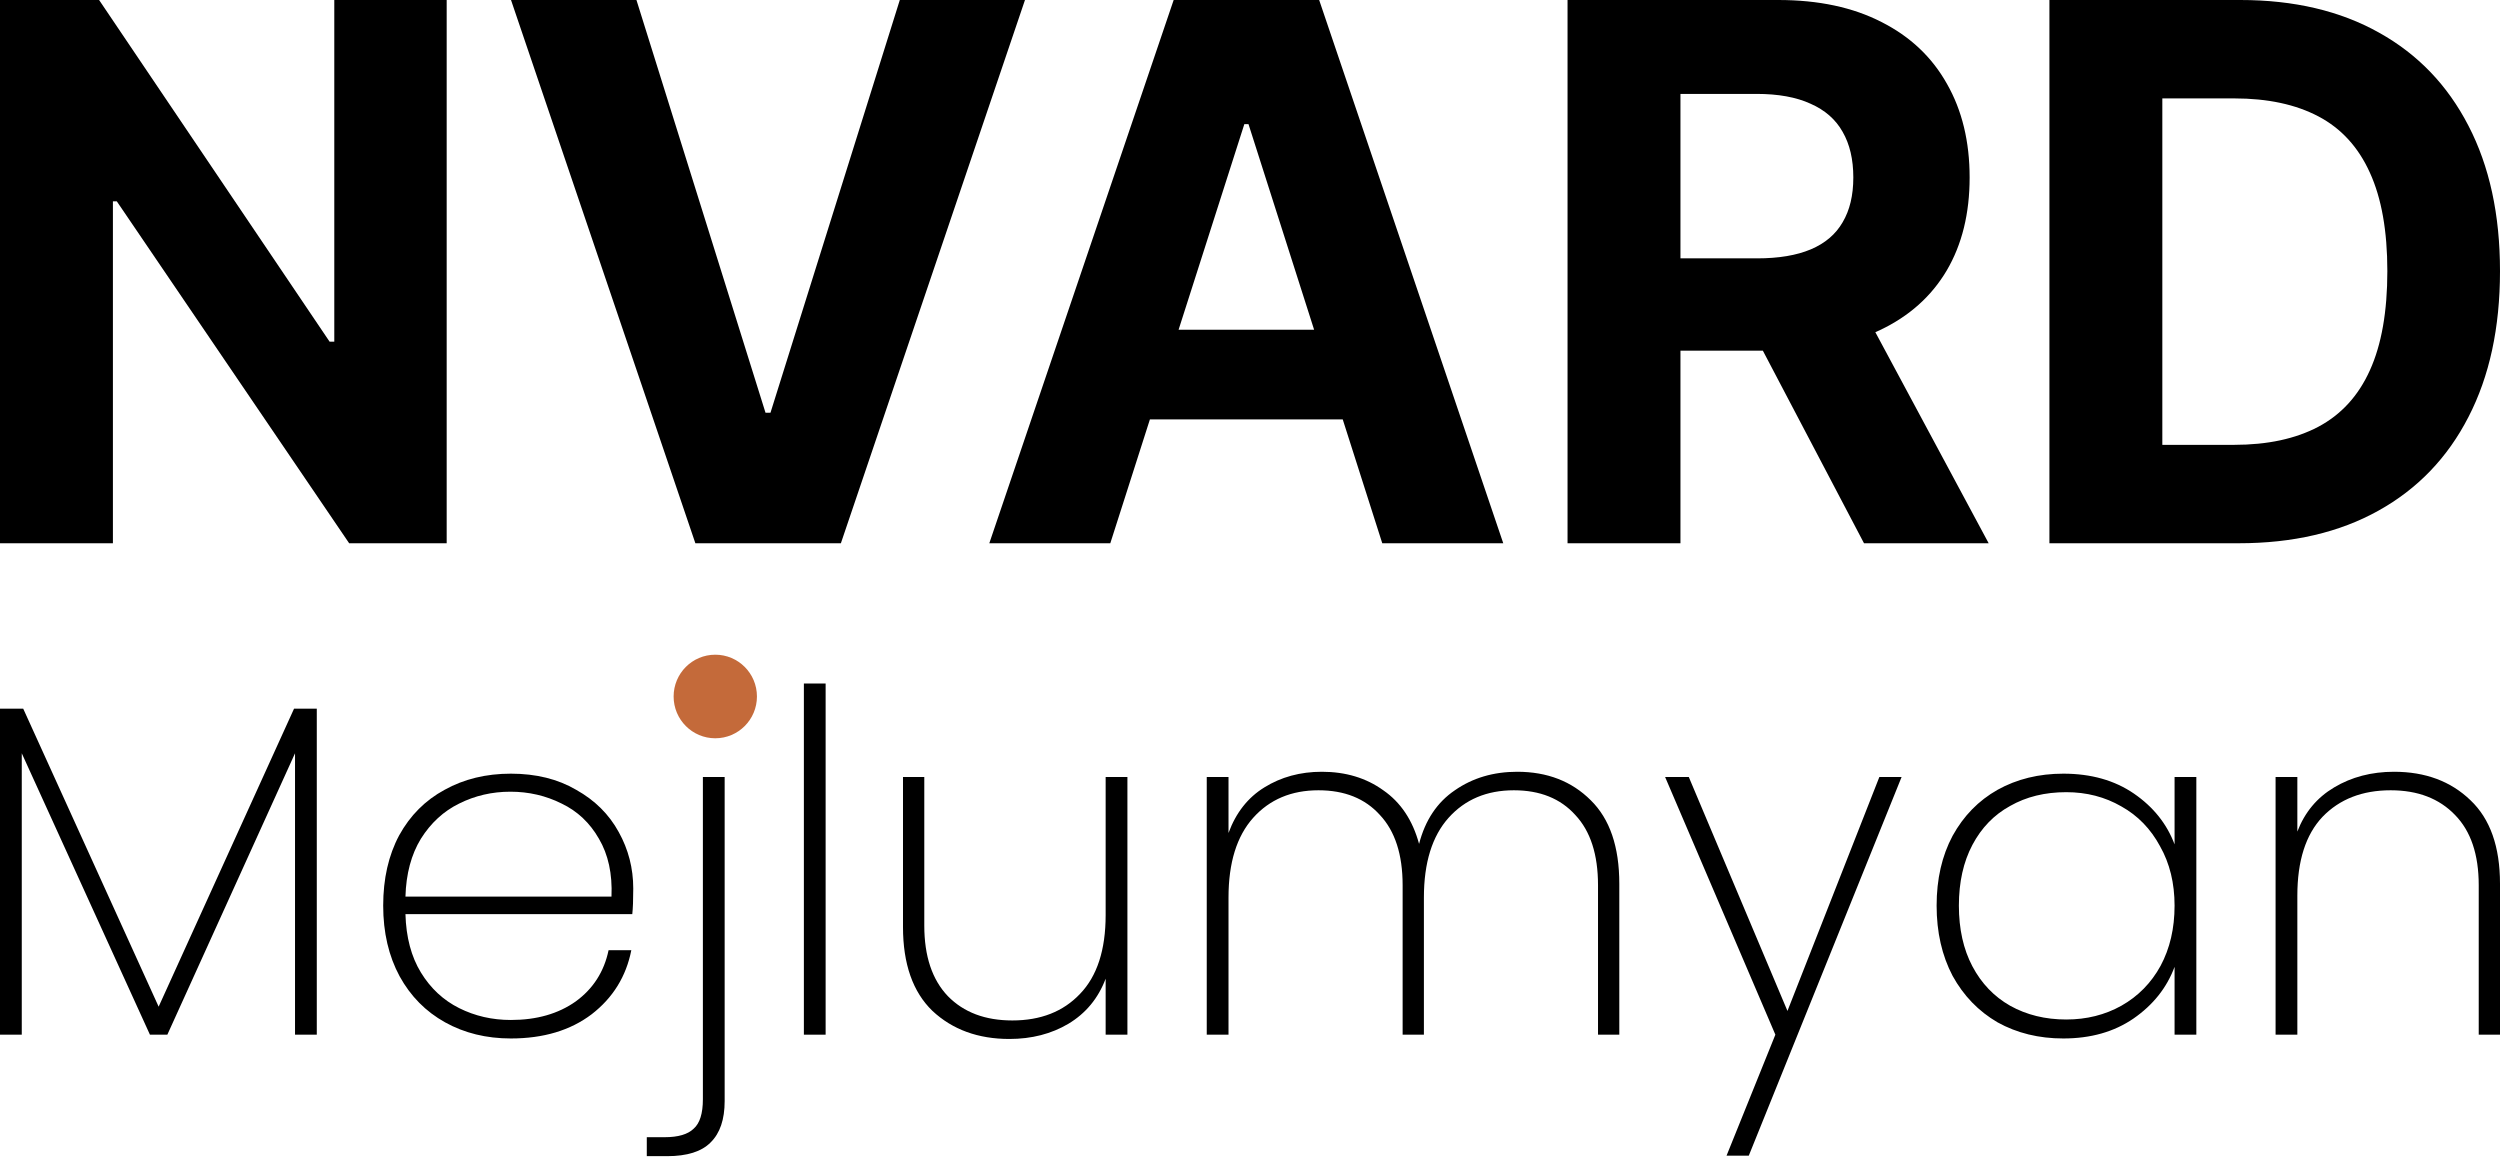
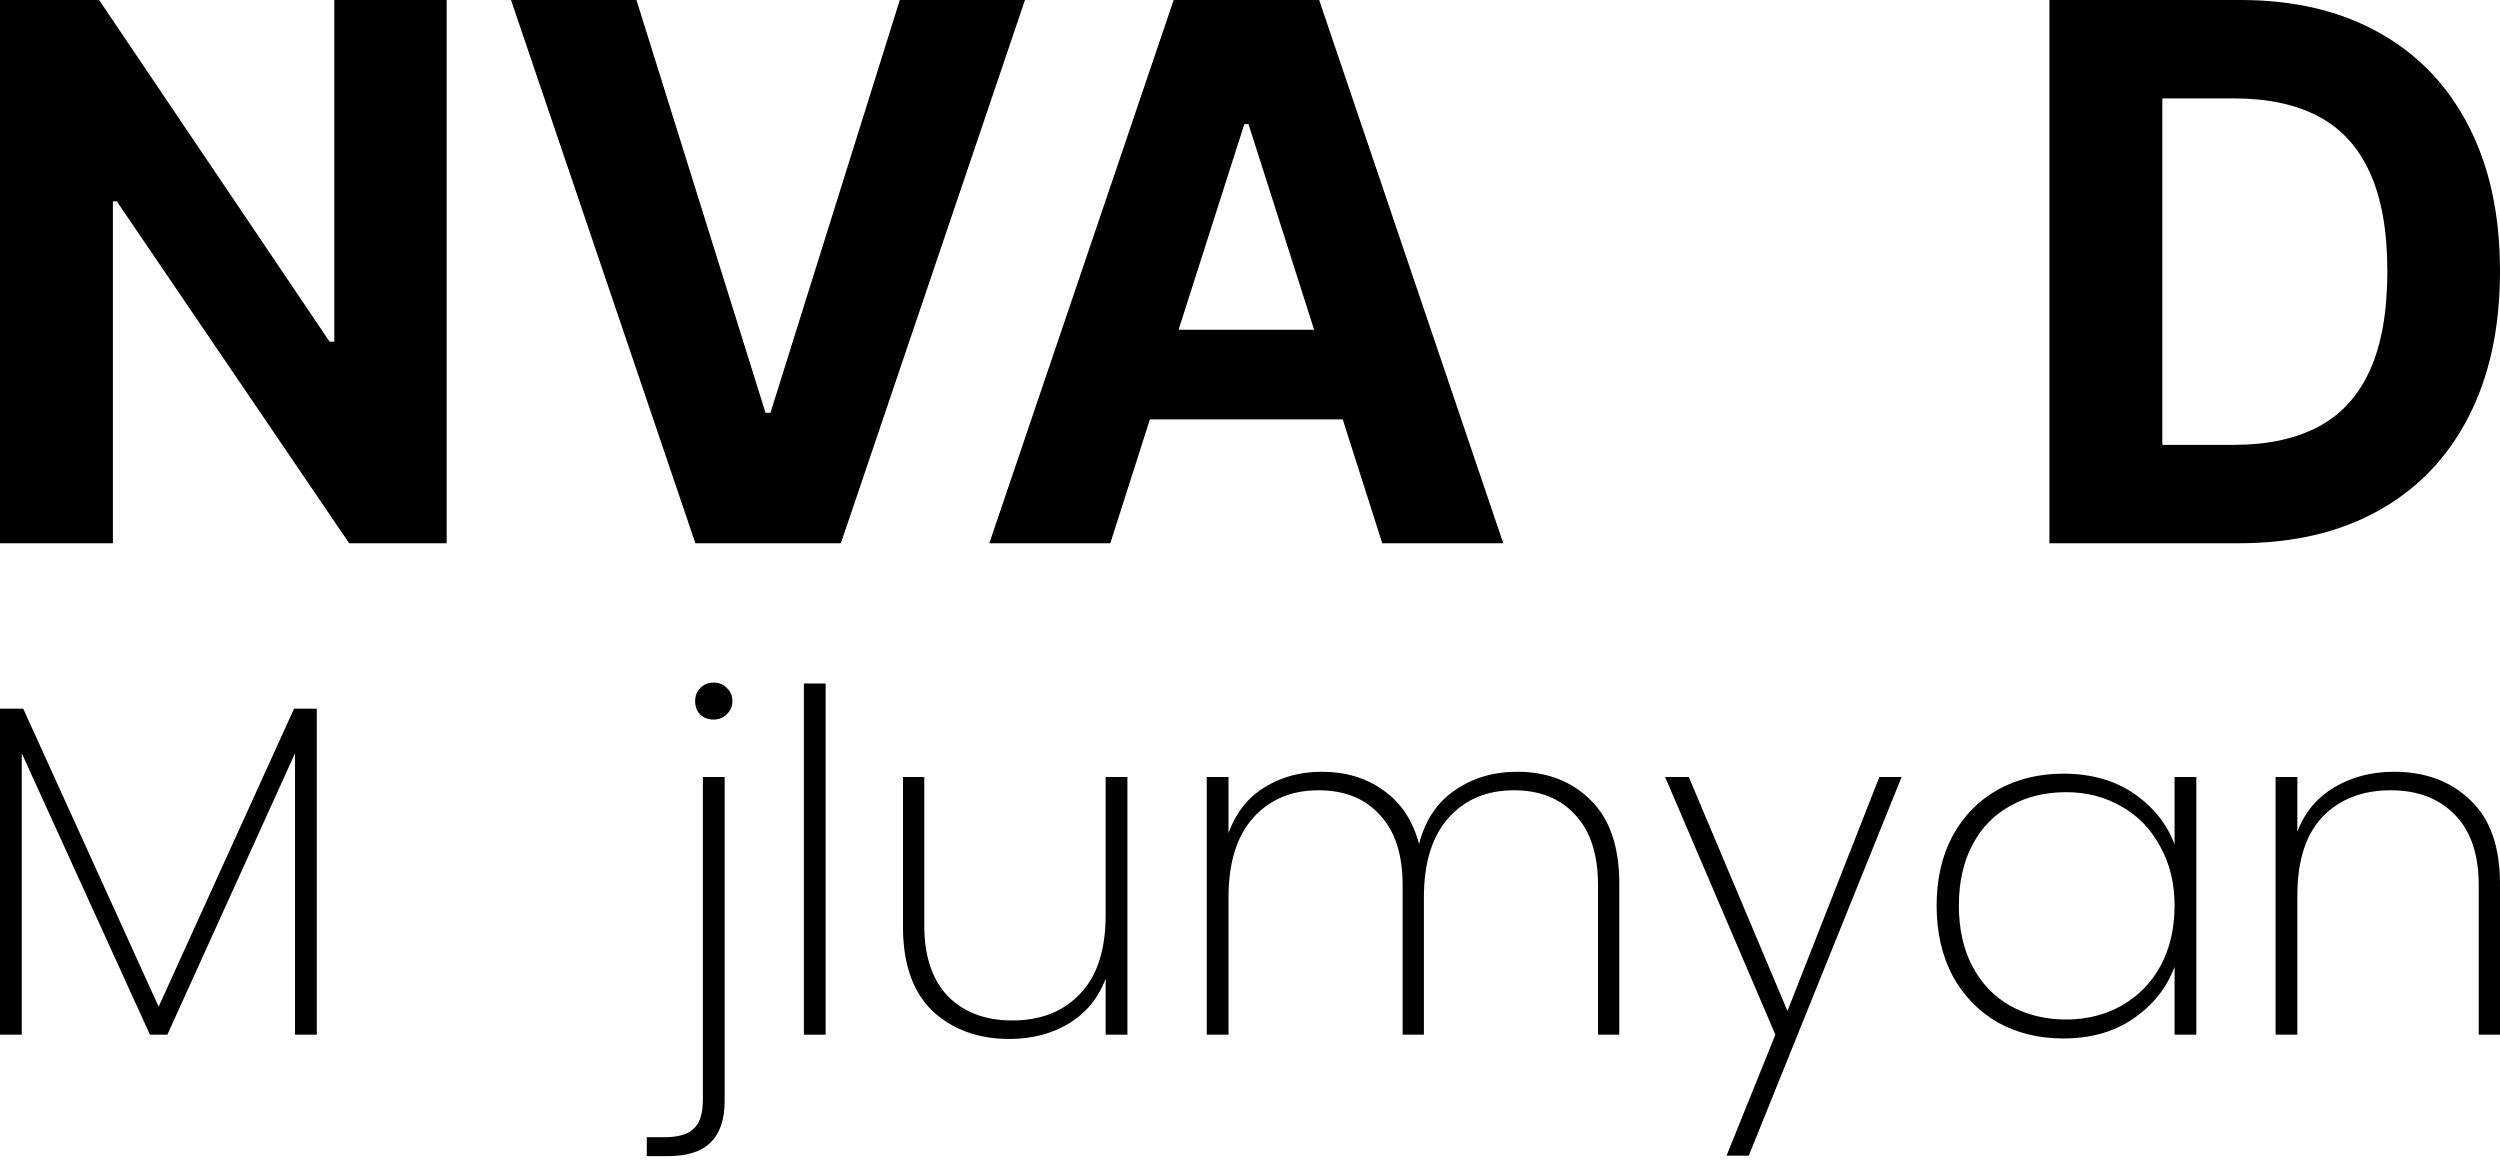
<svg xmlns="http://www.w3.org/2000/svg" width="116" height="54" viewBox="0 0 116 54" fill="none">
  <path d="M20.726 0V25.207H16.201L5.42 9.342H5.239V25.207H0V0H4.598L15.293 15.853H15.511V0H20.726Z" fill="black" />
  <path d="M29.531 0L35.52 19.152H35.75L41.751 0H47.559L39.017 25.207H32.265L23.711 0H29.531Z" fill="black" />
  <path d="M51.518 25.207H45.904L54.458 0H61.209L69.751 25.207H64.137L57.93 5.76H57.737L51.518 25.207ZM51.167 15.299H64.428V19.459H51.167V15.299Z" fill="black" />
-   <path d="M72.734 25.207V0H82.51C84.381 0 85.978 0.341 87.301 1.022C88.632 1.694 89.644 2.65 90.338 3.889C91.04 5.12 91.391 6.569 91.391 8.234C91.391 9.908 91.036 11.348 90.326 12.554C89.616 13.752 88.588 14.671 87.24 15.312C85.901 15.951 84.28 16.271 82.377 16.271H75.831V11.988H81.53C82.53 11.988 83.361 11.849 84.022 11.57C84.683 11.291 85.176 10.872 85.498 10.314C85.829 9.756 85.994 9.063 85.994 8.234C85.994 7.397 85.829 6.692 85.498 6.117C85.176 5.543 84.68 5.108 84.01 4.813C83.349 4.509 82.514 4.357 81.505 4.357H77.973V25.207H72.734ZM86.115 13.736L92.274 25.207H86.49L80.465 13.736H86.115Z" fill="black" />
  <path d="M103.877 25.207H95.093V0H103.949C106.442 0 108.587 0.505 110.386 1.514C112.185 2.515 113.568 3.955 114.536 5.834C115.512 7.713 116 9.961 116 12.579C116 15.205 115.512 17.461 114.536 19.349C113.568 21.236 112.177 22.684 110.362 23.693C108.555 24.703 106.393 25.207 103.877 25.207ZM100.332 20.641H103.659C105.208 20.641 106.51 20.362 107.567 19.804C108.632 19.238 109.43 18.364 109.963 17.182C110.503 15.992 110.773 14.458 110.773 12.579C110.773 10.716 110.503 9.194 109.963 8.013C109.43 6.831 108.636 5.961 107.579 5.403C106.522 4.845 105.22 4.566 103.671 4.566H100.332V20.641Z" fill="black" />
  <path d="M14.699 32.882V48.009H13.689V34.952L7.765 48.009H6.957L1.01 34.952V48.009H0V32.882H1.077L7.361 46.71L13.644 32.882H14.699Z" fill="black" />
-   <path d="M29.383 41.227C29.383 41.756 29.367 42.152 29.338 42.416H18.813C18.843 43.488 19.082 44.391 19.531 45.125C19.98 45.859 20.571 46.409 21.304 46.776C22.037 47.143 22.837 47.327 23.705 47.327C24.902 47.327 25.904 47.04 26.712 46.468C27.52 45.881 28.029 45.088 28.238 44.09H29.293C29.053 45.308 28.44 46.299 27.453 47.062C26.465 47.811 25.216 48.185 23.705 48.185C22.568 48.185 21.55 47.936 20.653 47.437C19.755 46.938 19.052 46.226 18.543 45.301C18.035 44.361 17.78 43.268 17.78 42.02C17.78 40.772 18.027 39.686 18.521 38.761C19.03 37.836 19.733 37.132 20.63 36.647C21.528 36.148 22.553 35.898 23.705 35.898C24.872 35.898 25.882 36.148 26.734 36.647C27.602 37.132 28.26 37.785 28.709 38.607C29.158 39.414 29.383 40.288 29.383 41.227ZM28.373 41.602C28.418 40.545 28.223 39.649 27.789 38.915C27.37 38.181 26.794 37.638 26.061 37.286C25.328 36.919 24.535 36.735 23.682 36.735C22.83 36.735 22.037 36.919 21.304 37.286C20.585 37.638 19.995 38.181 19.531 38.915C19.082 39.649 18.843 40.545 18.813 41.602H28.373Z" fill="black" />
  <path d="M33.108 33.388C32.868 33.388 32.666 33.315 32.502 33.168C32.337 33.007 32.255 32.794 32.255 32.529C32.255 32.28 32.337 32.074 32.502 31.913C32.666 31.752 32.868 31.671 33.108 31.671C33.347 31.671 33.549 31.752 33.714 31.913C33.893 32.074 33.983 32.28 33.983 32.529C33.983 32.779 33.893 32.985 33.714 33.146C33.549 33.307 33.347 33.388 33.108 33.388ZM33.624 51.092C33.624 51.944 33.407 52.582 32.973 53.008C32.554 53.434 31.881 53.646 30.953 53.646H30.011V52.766H30.841C31.47 52.766 31.918 52.633 32.188 52.369C32.472 52.12 32.614 51.665 32.614 51.004V36.053H33.624V51.092Z" fill="black" />
  <path d="M38.309 31.715V48.009H37.3V31.715H38.309Z" fill="black" />
  <path d="M52.312 36.053V48.009H51.302V45.411C50.958 46.321 50.382 47.018 49.574 47.503C48.781 47.973 47.868 48.208 46.836 48.208C45.385 48.208 44.196 47.774 43.268 46.908C42.355 46.028 41.899 44.728 41.899 43.011V36.053H42.887V42.945C42.887 44.369 43.253 45.462 43.986 46.226C44.719 46.974 45.714 47.349 46.971 47.349C48.287 47.349 49.335 46.938 50.113 46.116C50.906 45.294 51.302 44.075 51.302 42.46V36.053H52.312Z" fill="black" />
  <path d="M70.4 35.81C71.792 35.81 72.929 36.251 73.811 37.132C74.694 37.998 75.136 39.289 75.136 41.007V48.009H74.148V41.073C74.148 39.649 73.797 38.563 73.093 37.814C72.405 37.051 71.455 36.669 70.243 36.669C68.987 36.669 67.977 37.095 67.214 37.946C66.451 38.798 66.069 40.031 66.069 41.646V48.009H65.082V41.073C65.082 39.649 64.73 38.563 64.027 37.814C63.339 37.051 62.389 36.669 61.177 36.669C59.92 36.669 58.911 37.095 58.148 37.946C57.385 38.798 57.003 40.031 57.003 41.646V48.009H55.993V36.053H57.003V38.651C57.347 37.712 57.901 37.007 58.664 36.537C59.442 36.053 60.332 35.81 61.334 35.81C62.441 35.81 63.391 36.097 64.184 36.669C64.992 37.227 65.546 38.056 65.845 39.157C66.129 38.056 66.683 37.227 67.506 36.669C68.328 36.097 69.293 35.81 70.4 35.81Z" fill="black" />
  <path d="M88.234 36.053L81.143 53.624H80.111L82.377 48.009L77.261 36.053H78.36L82.938 46.908L87.202 36.053H88.234Z" fill="black" />
  <path d="M89.859 42.02C89.859 40.787 90.106 39.708 90.6 38.783C91.109 37.858 91.804 37.146 92.687 36.647C93.585 36.148 94.602 35.898 95.739 35.898C97.026 35.898 98.118 36.207 99.015 36.823C99.913 37.44 100.541 38.225 100.9 39.179V36.053H101.91V48.009H100.9V44.861C100.541 45.829 99.906 46.629 98.993 47.261C98.095 47.877 97.011 48.185 95.739 48.185C94.602 48.185 93.585 47.936 92.687 47.437C91.804 46.923 91.109 46.204 90.6 45.279C90.106 44.339 89.859 43.253 89.859 42.02ZM100.9 42.02C100.9 40.978 100.676 40.06 100.227 39.267C99.793 38.46 99.195 37.844 98.432 37.418C97.669 36.977 96.816 36.757 95.874 36.757C94.886 36.757 94.019 36.97 93.27 37.396C92.522 37.807 91.939 38.409 91.52 39.202C91.101 39.994 90.892 40.934 90.892 42.02C90.892 43.106 91.101 44.046 91.52 44.839C91.939 45.631 92.522 46.24 93.27 46.666C94.034 47.092 94.901 47.305 95.874 47.305C96.816 47.305 97.669 47.092 98.432 46.666C99.21 46.226 99.816 45.609 100.25 44.816C100.684 44.009 100.9 43.077 100.9 42.02Z" fill="black" />
  <path d="M111.085 35.81C112.537 35.81 113.718 36.251 114.631 37.132C115.544 37.998 116 39.289 116 41.007V48.009H115.013V41.073C115.013 39.649 114.646 38.563 113.913 37.814C113.18 37.051 112.185 36.669 110.928 36.669C109.612 36.669 108.557 37.08 107.764 37.902C106.986 38.724 106.597 39.943 106.597 41.558V48.009H105.587V36.053H106.597V38.585C106.941 37.689 107.51 37.007 108.303 36.537C109.111 36.053 110.038 35.81 111.085 35.81Z" fill="black" />
-   <path d="M35.122 32.317C35.122 33.388 34.257 34.256 33.189 34.256C32.121 34.256 31.256 33.388 31.256 32.317C31.256 31.246 32.121 30.378 33.189 30.378C34.257 30.378 35.122 31.246 35.122 32.317Z" fill="#C46A3A" />
</svg>